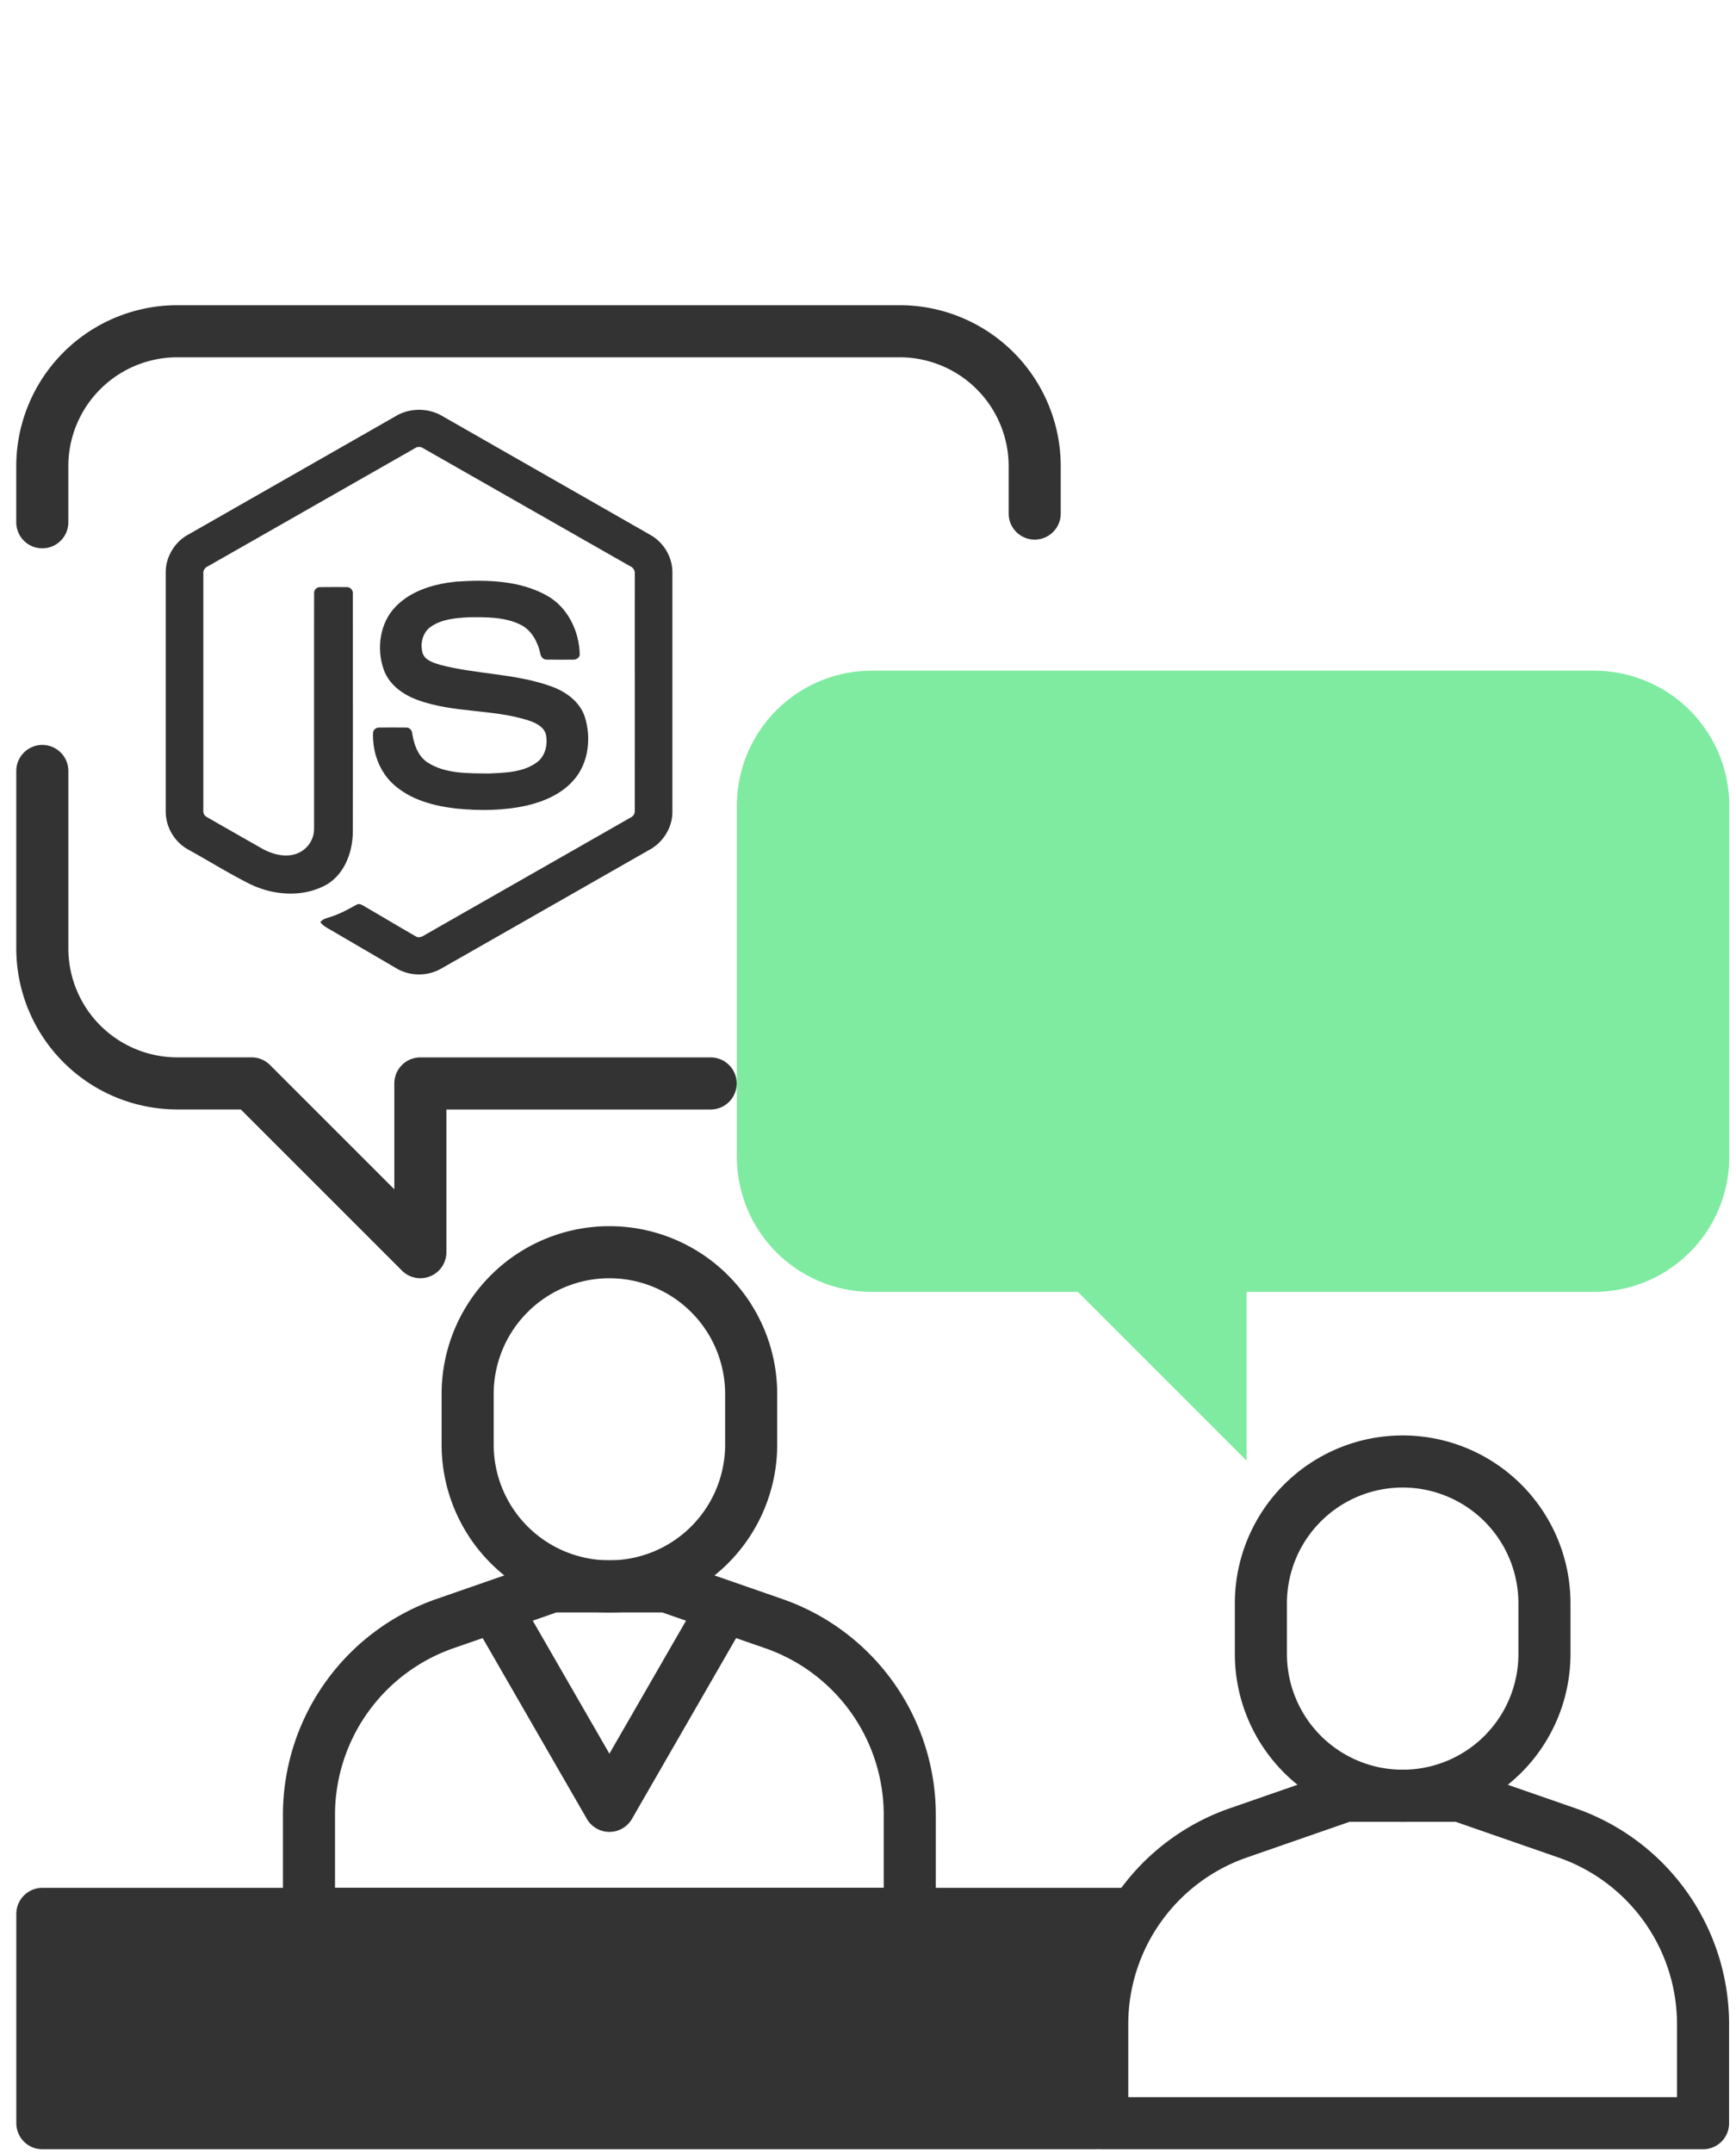
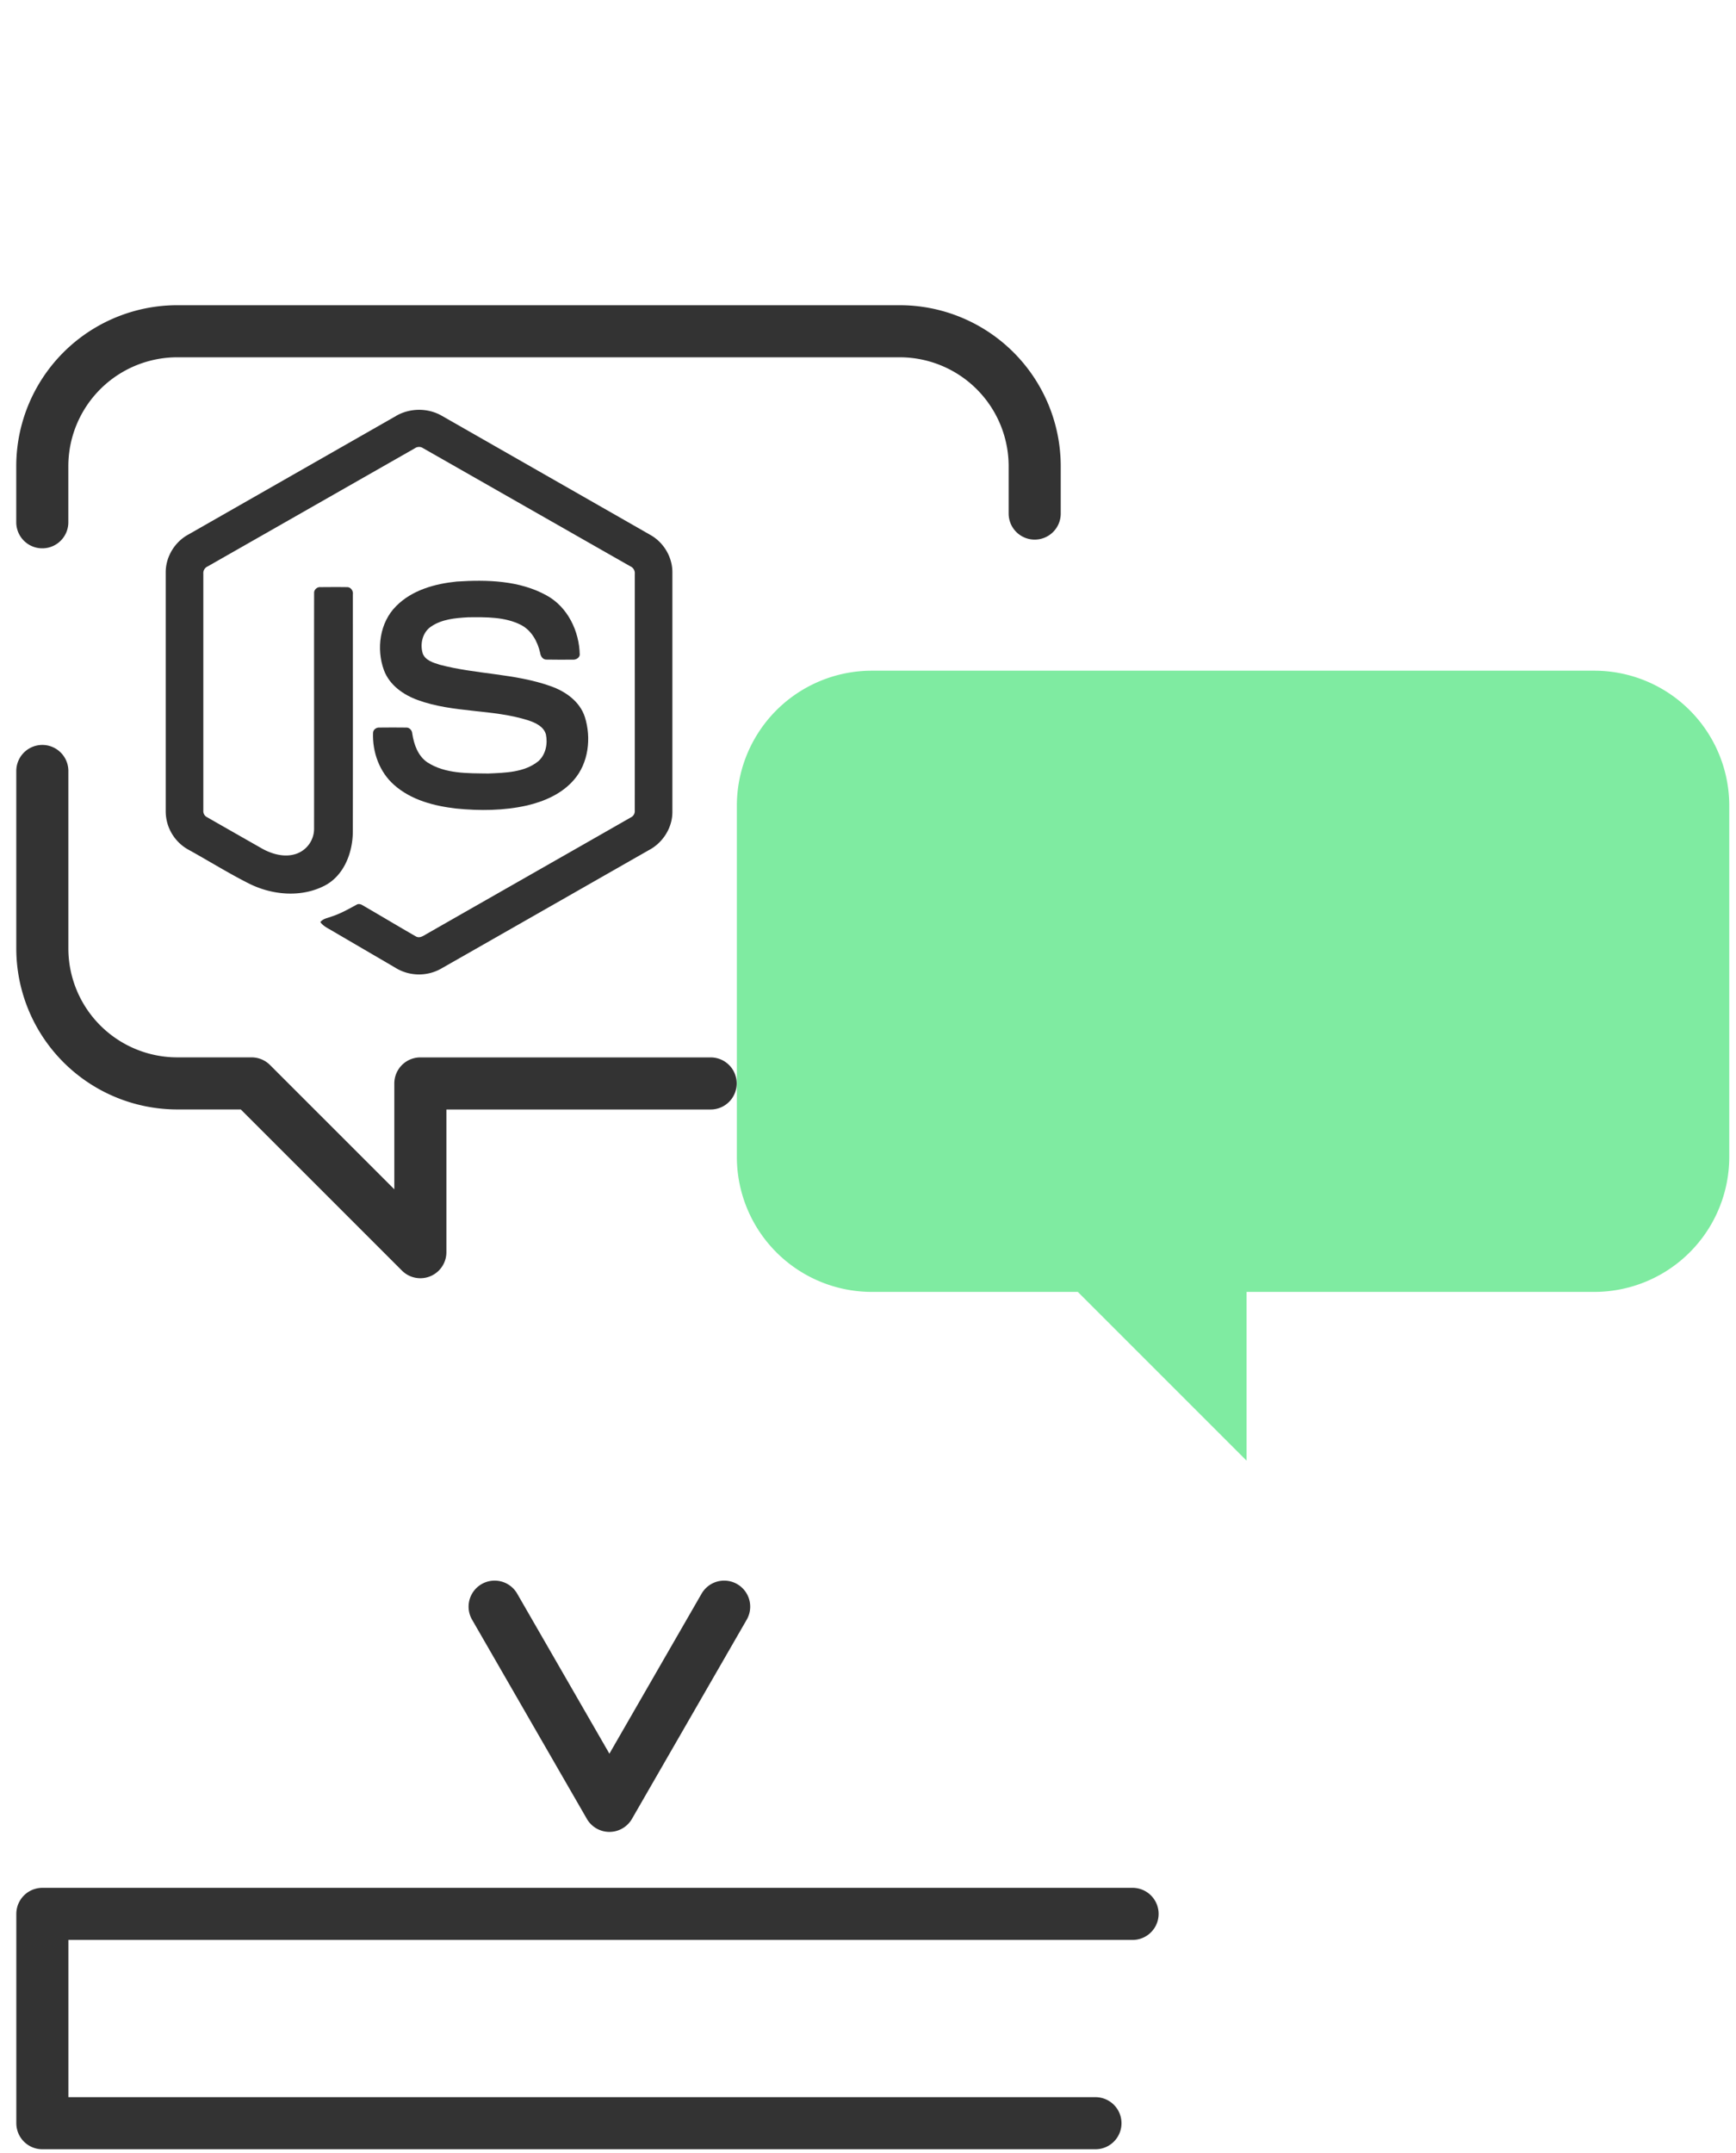
<svg xmlns="http://www.w3.org/2000/svg" width="50" height="62" fill="none">
-   <path d="M31.922 61.36H1v-6.033h30.922v6.033z" fill="#333" />
  <path d="M25.111 19.314h20.805a3.889 3.889 0 013.89 3.889v10.11a3.889 3.889 0 01-3.89 3.89H35.904v4.86l-4.861-4.86h-5.93a3.889 3.889 0 01-3.89-3.89v-10.11a3.889 3.889 0 013.89-3.889z" fill="#7FEBA1" />
-   <path d="M44.483 46.17a4.083 4.083 0 00-8.167 0v1.459a4.083 4.083 0 108.167 0V46.17z" stroke="#333" stroke-width="1.5" stroke-miterlimit="10" stroke-linecap="round" stroke-linejoin="round" />
-   <path d="M49.051 61.142v-2.85a5.833 5.833 0 00-3.92-5.51l-3.08-1.07h-3.305l-3.08 1.07a5.833 5.833 0 00-3.92 5.51v2.85h17.305zM21.635 40.143a4.083 4.083 0 10-8.166 0V41.6a4.083 4.083 0 108.166 0v-1.458z" stroke="#333" stroke-width="1.5" stroke-miterlimit="10" stroke-linecap="round" stroke-linejoin="round" />
-   <path d="M26.203 55.114v-2.85a5.833 5.833 0 00-3.92-5.51l-3.08-1.07h-3.304l-3.08 1.07a5.833 5.833 0 00-3.92 5.51v2.85h17.305z" stroke="#333" stroke-width="1.5" stroke-miterlimit="10" stroke-linecap="round" stroke-linejoin="round" />
  <path d="M20.857 46.267l-3.305 5.736-3.306-5.736M1.219 22.202v5.108a3.889 3.889 0 003.889 3.889h2.138l4.861 4.86V31.2h8.361m9.333-16.411v-1.361a3.889 3.889 0 00-3.888-3.889H5.108a3.889 3.889 0 00-3.89 3.889v1.612m30.333 46.102H1.22v-6.028h31.4" stroke="#333" stroke-width="1.5" stroke-miterlimit="10" stroke-linecap="round" stroke-linejoin="round" />
  <path d="M11.411 11.975c.399-.23.918-.232 1.317 0 2.004 1.145 4.009 2.289 6.013 3.435.377.214.629.638.625 1.078v6.89c.003.456-.274.89-.672 1.1-1.998 1.14-3.994 2.28-5.992 3.418a1.298 1.298 0 01-1.33-.037c-.6-.351-1.2-.7-1.798-1.051-.123-.074-.26-.133-.347-.253.076-.104.213-.117.324-.162.25-.08.48-.21.71-.335.057-.04.128-.024.184.012.512.296 1.02.602 1.533.896.11.064.22-.02.315-.074 1.96-1.12 3.923-2.236 5.883-3.357a.197.197 0 00.106-.194c.002-2.272 0-4.545.001-6.818a.213.213 0 00-.125-.213c-1.991-1.133-3.98-2.269-5.971-3.403a.207.207 0 00-.235 0l-5.97 3.404a.21.21 0 00-.126.212v6.819a.195.195 0 00.108.191c.532.305 1.063.607 1.595.91.3.164.667.26.997.136a.765.765 0 00.49-.719c.002-2.26-.002-4.52.001-6.778-.007-.1.087-.184.184-.174.255-.002.51-.004.766 0 .106-.002.18.106.166.207 0 2.274.003 4.548-.001 6.822 0 .606-.246 1.265-.8 1.561-.683.358-1.527.282-2.202-.06-.584-.295-1.141-.643-1.715-.96a1.264 1.264 0 01-.672-1.1v-6.89c-.004-.449.258-.88.647-1.092l5.991-3.42z" fill="#333" />
  <path d="M13.156 16.747c.871-.057 1.804-.034 2.588.4.607.333.943 1.03.954 1.713-.017.092-.112.142-.2.136-.252 0-.505.004-.757-.002-.108.004-.17-.096-.183-.191-.073-.327-.249-.65-.553-.807-.466-.236-1.006-.224-1.514-.22-.371.02-.77.053-1.085.274-.241.167-.315.504-.228.776.08.195.303.258.486.316 1.05.278 2.162.25 3.192.616.426.149.843.438.989.89.19.604.107 1.328-.318 1.813-.346.4-.848.617-1.35.735-.667.15-1.359.155-2.036.088-.637-.074-1.3-.243-1.792-.682-.42-.369-.626-.944-.605-1.5.004-.093.097-.158.186-.15.254-.003.509-.004.763 0 .102-.008.177.081.182.178.047.31.163.637.43.821.518.338 1.167.315 1.76.324.49-.022 1.041-.029 1.442-.356.21-.188.273-.5.216-.77-.062-.227-.297-.333-.499-.402-1.036-.332-2.16-.212-3.187-.586-.417-.15-.82-.43-.98-.864-.223-.612-.12-1.37.35-1.84.458-.466 1.12-.646 1.75-.71z" fill="#333" />
</svg>